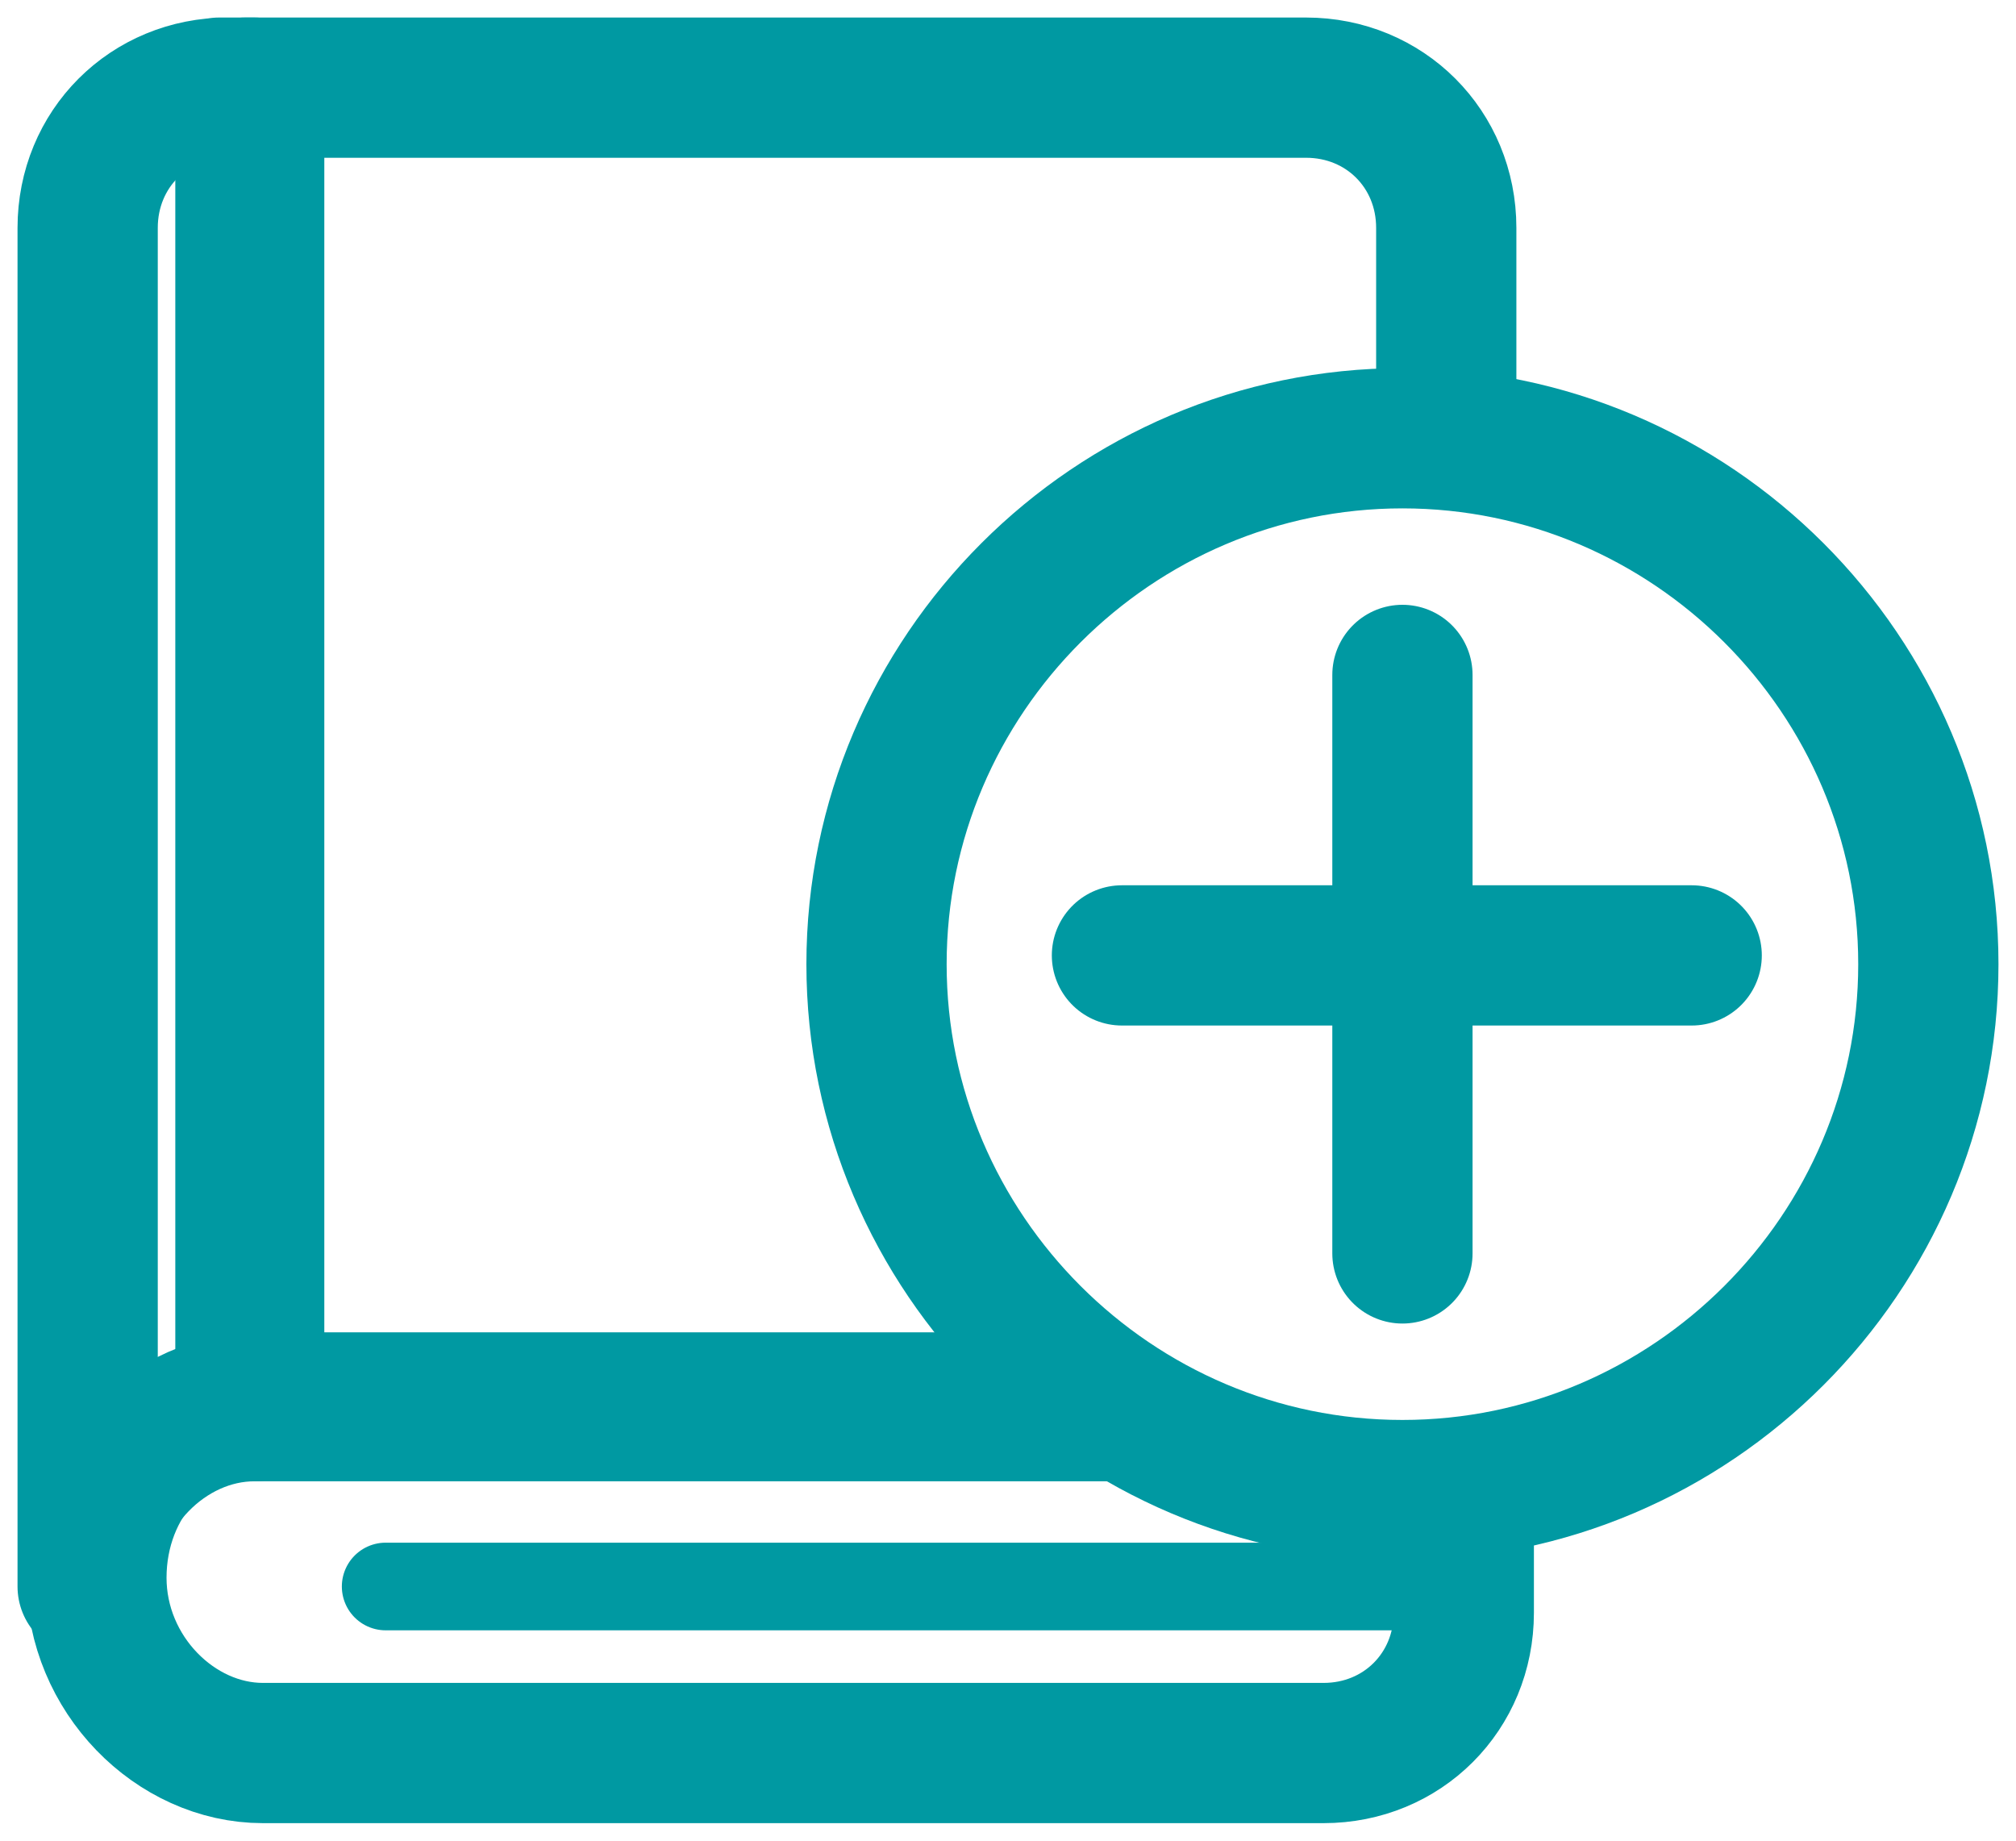
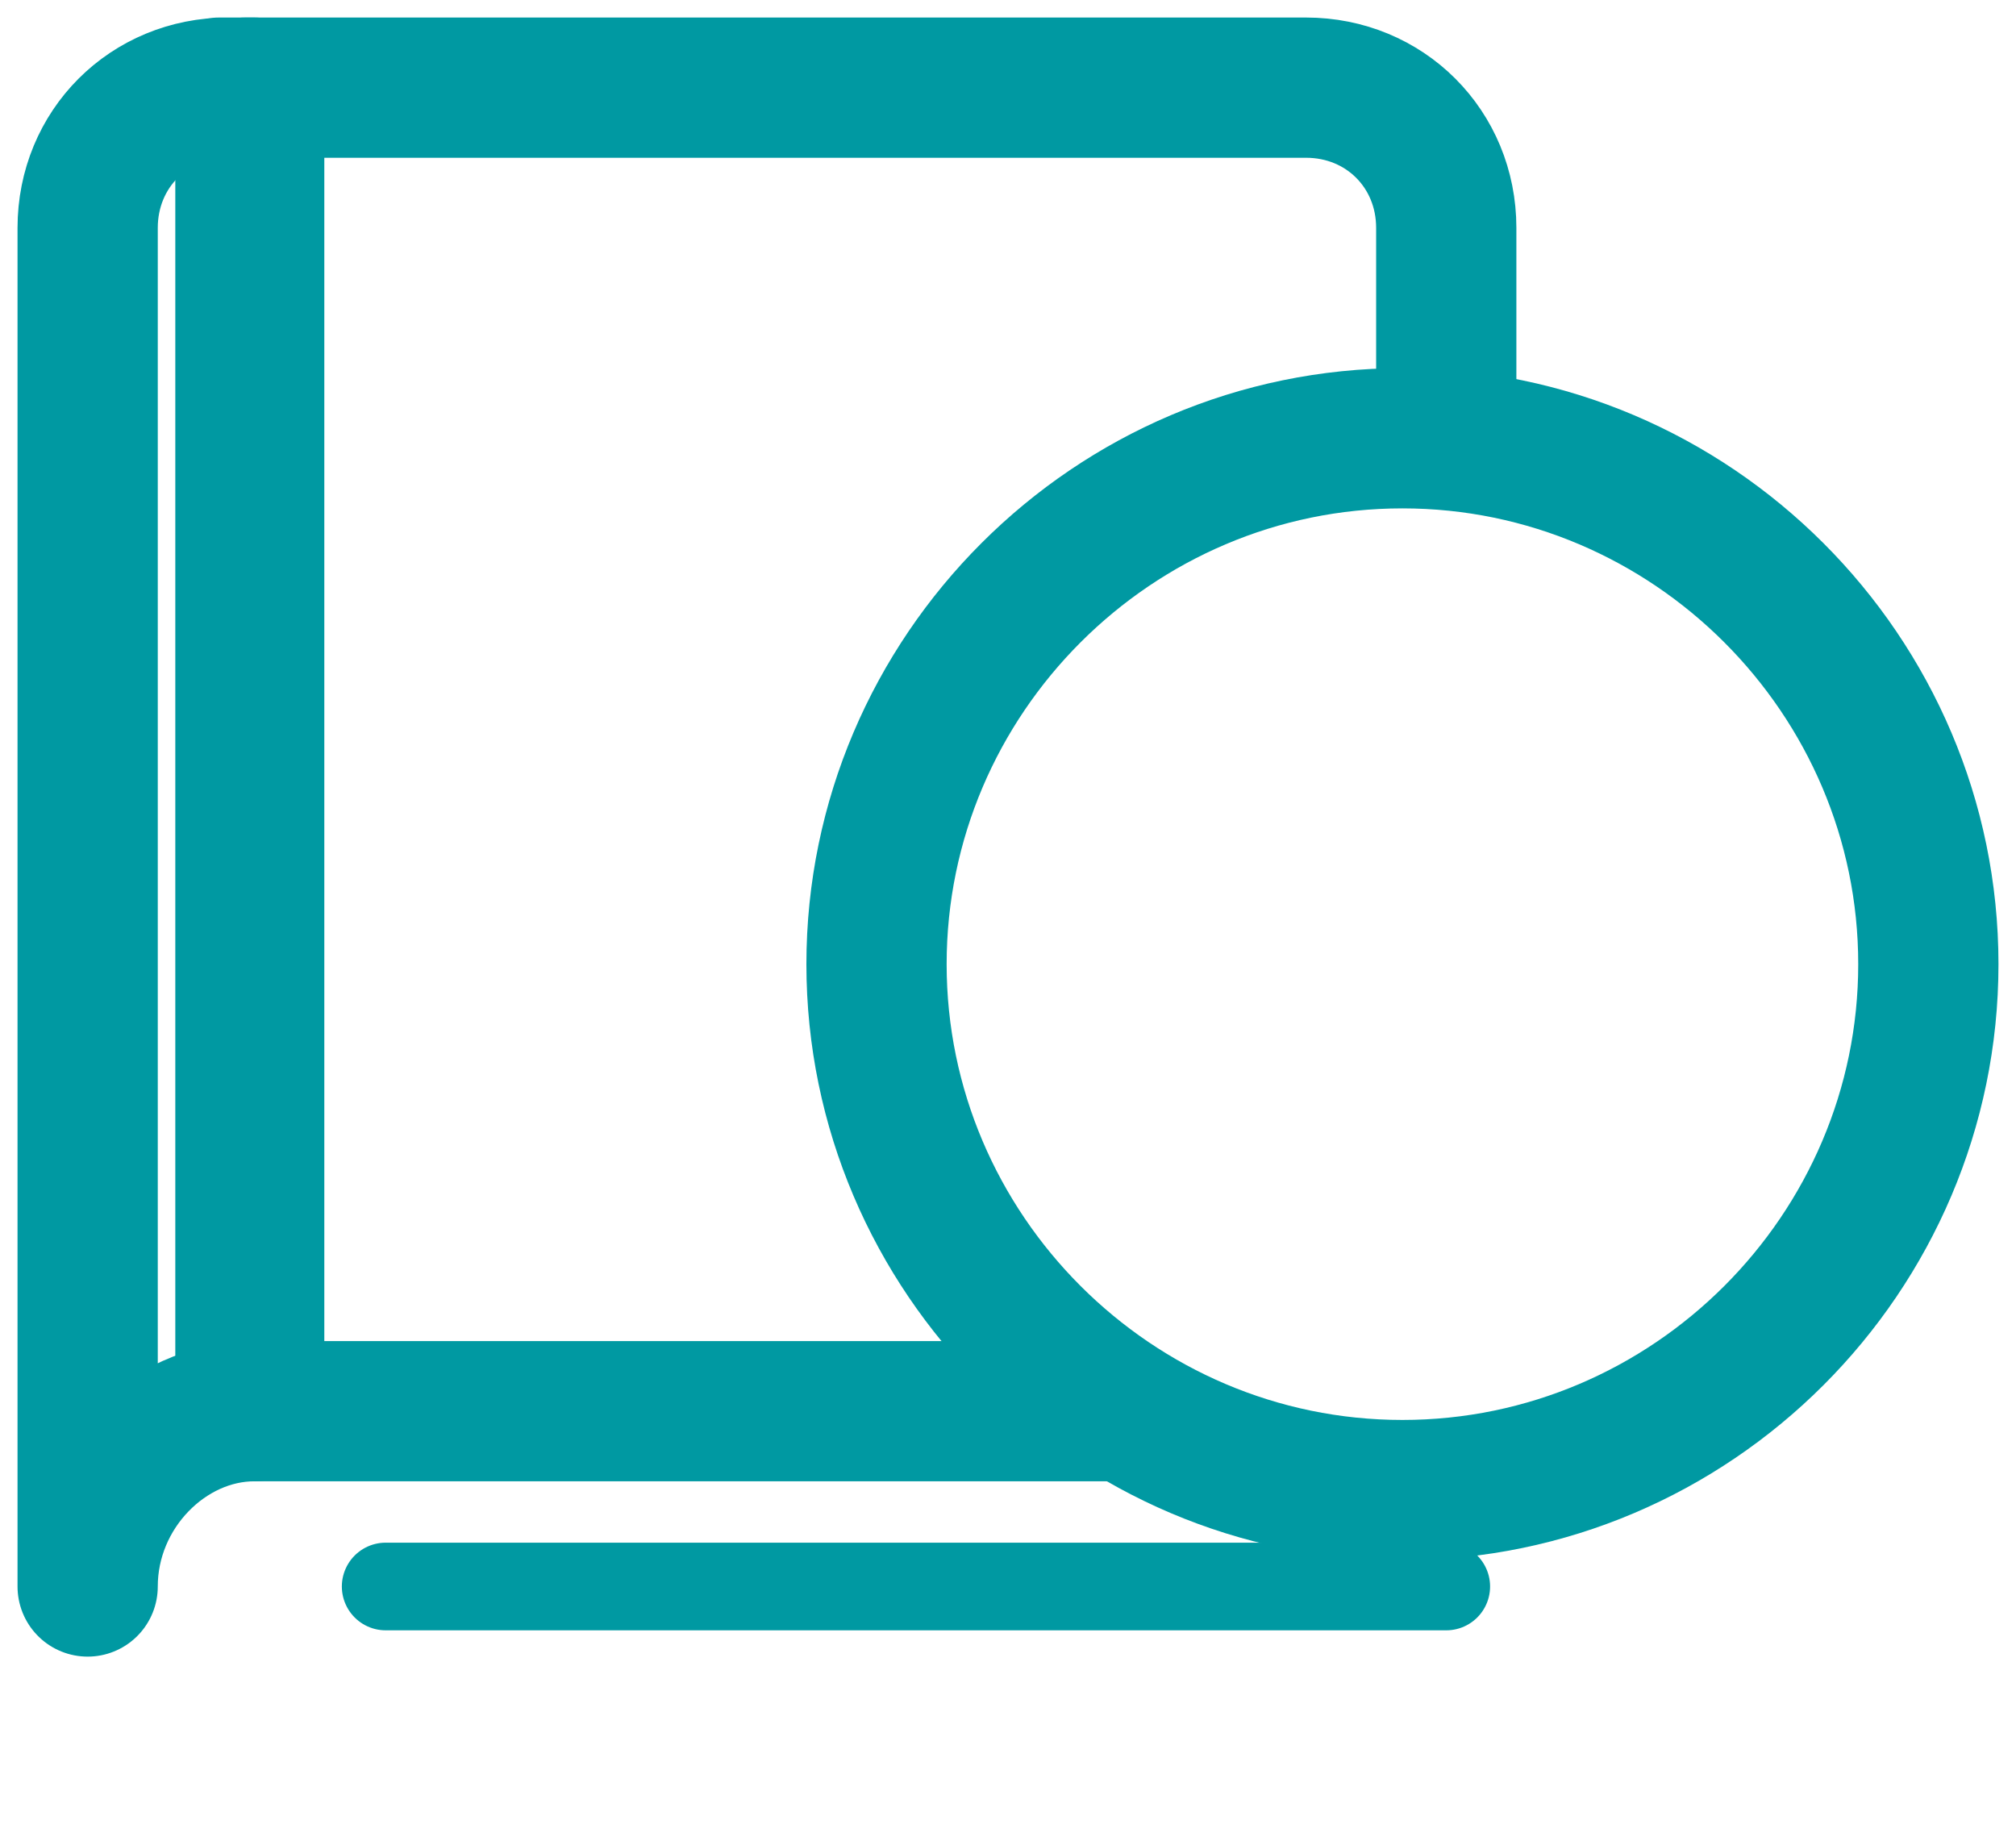
<svg xmlns="http://www.w3.org/2000/svg" id="a" data-name="Calque 1" width="23" height="21" viewBox="0 0 23 21">
  <defs>
    <clipPath id="b">
      <rect width="23" height="21" fill="none" />
    </clipPath>
  </defs>
  <g clip-path="url(#b)">
    <g>
-       <path d="M12.4,16H3c-1.1,0-1.9.9-1.9,2s.9,2,1.9,2h12.1,0c.9,0,1.6-.7,1.6-1.6v-1.4" fill="none" stroke="#0099a2" stroke-linecap="round" stroke-linejoin="round" stroke-width="1.6" />
      <path d="M16.5,18.1H4.4" fill="none" stroke="#0099a2" stroke-linecap="round" stroke-linejoin="round" />
      <path d="M2.6,1c-.9,0-1.6.7-1.6,1.6v15.5c0-1.1.9-2,1.9-2V1h-.4,0Z" fill="none" stroke="#0099a2" stroke-linecap="round" stroke-linejoin="round" stroke-width="1.6" />
      <path d="M16.5,4.7v-2.1c0-.9-.7-1.6-1.6-1.6h0s-12.1,0-12.1,0v15.1h9.8" fill="none" stroke="#0099a2" stroke-linecap="round" stroke-linejoin="round" stroke-width="1.6" />
      <path d="M16,17c3.3,0,6-2.7,6-6s-2.7-6-6-6-6,2.7-6,6,2.7,6,6,6Z" fill="none" stroke="#0099a2" stroke-linejoin="round" stroke-width="1.6" />
-       <path d="M19.3,10.9h-6.5" fill="none" stroke="#0099a2" stroke-linecap="round" stroke-miterlimit="10" stroke-width="1.6" />
-       <path d="M16,14.3v-6.6" fill="none" stroke="#0099a2" stroke-linecap="round" stroke-miterlimit="10" stroke-width="1.6" />
    </g>
  </g>
</svg>